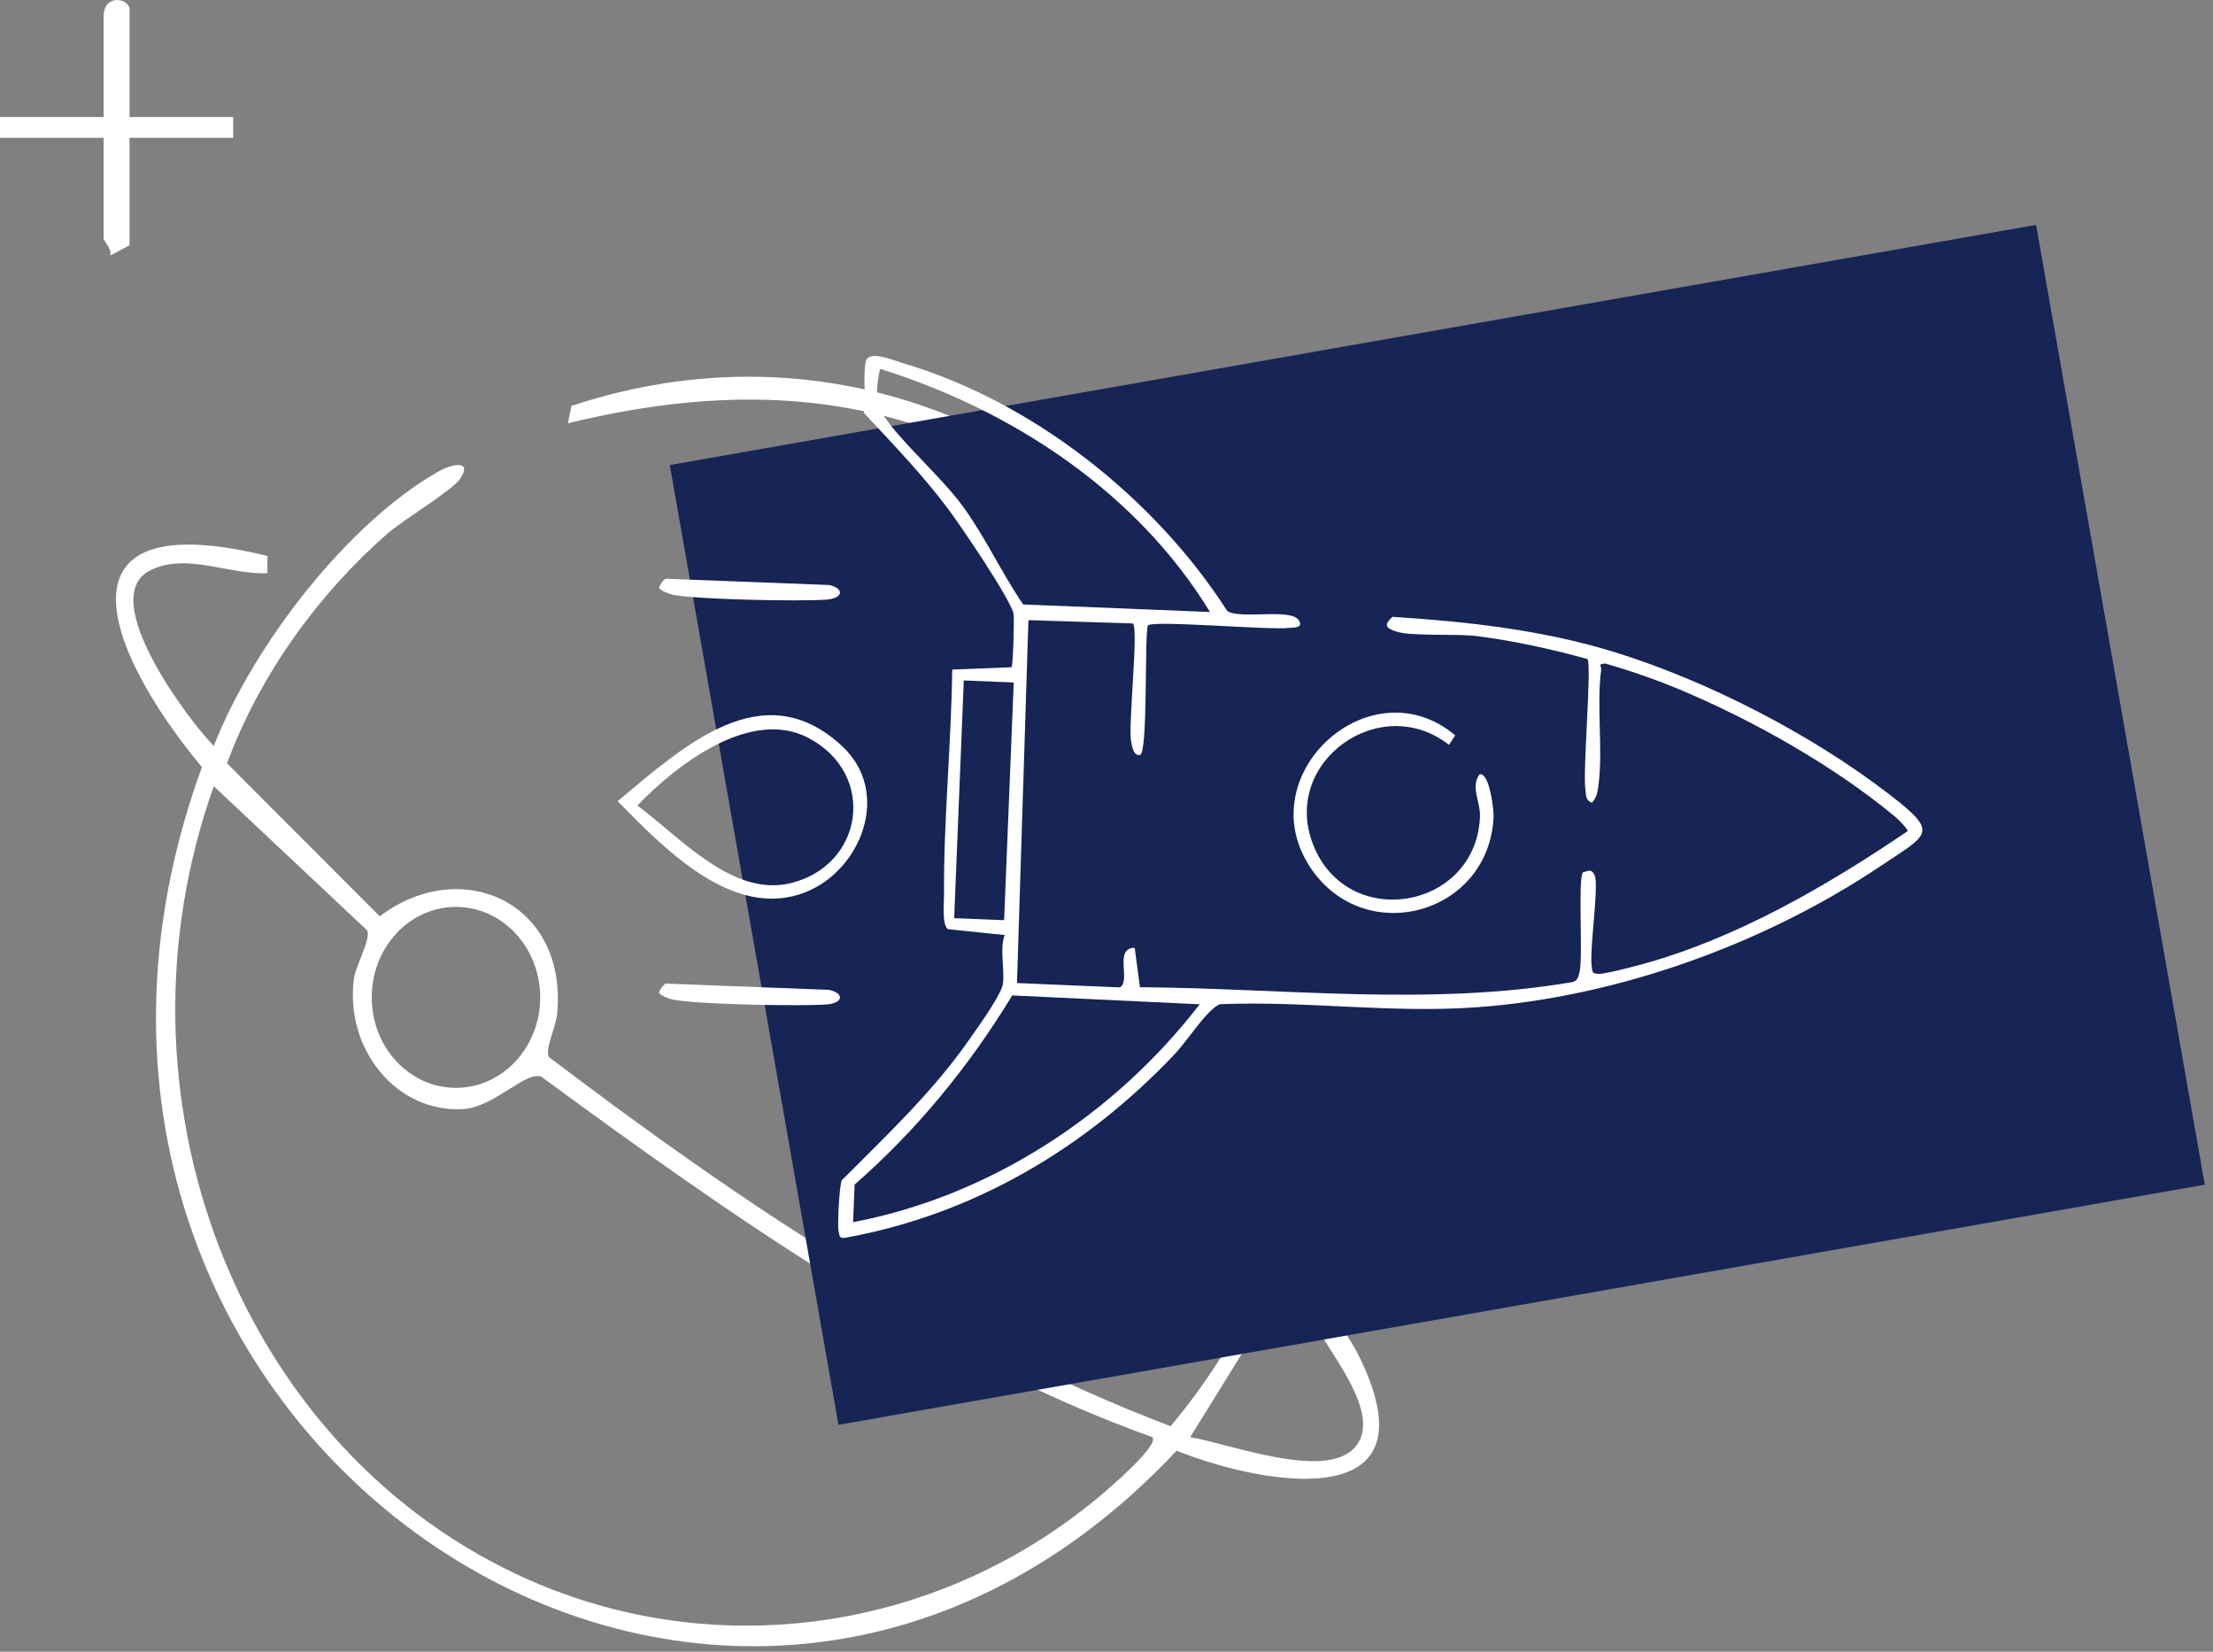
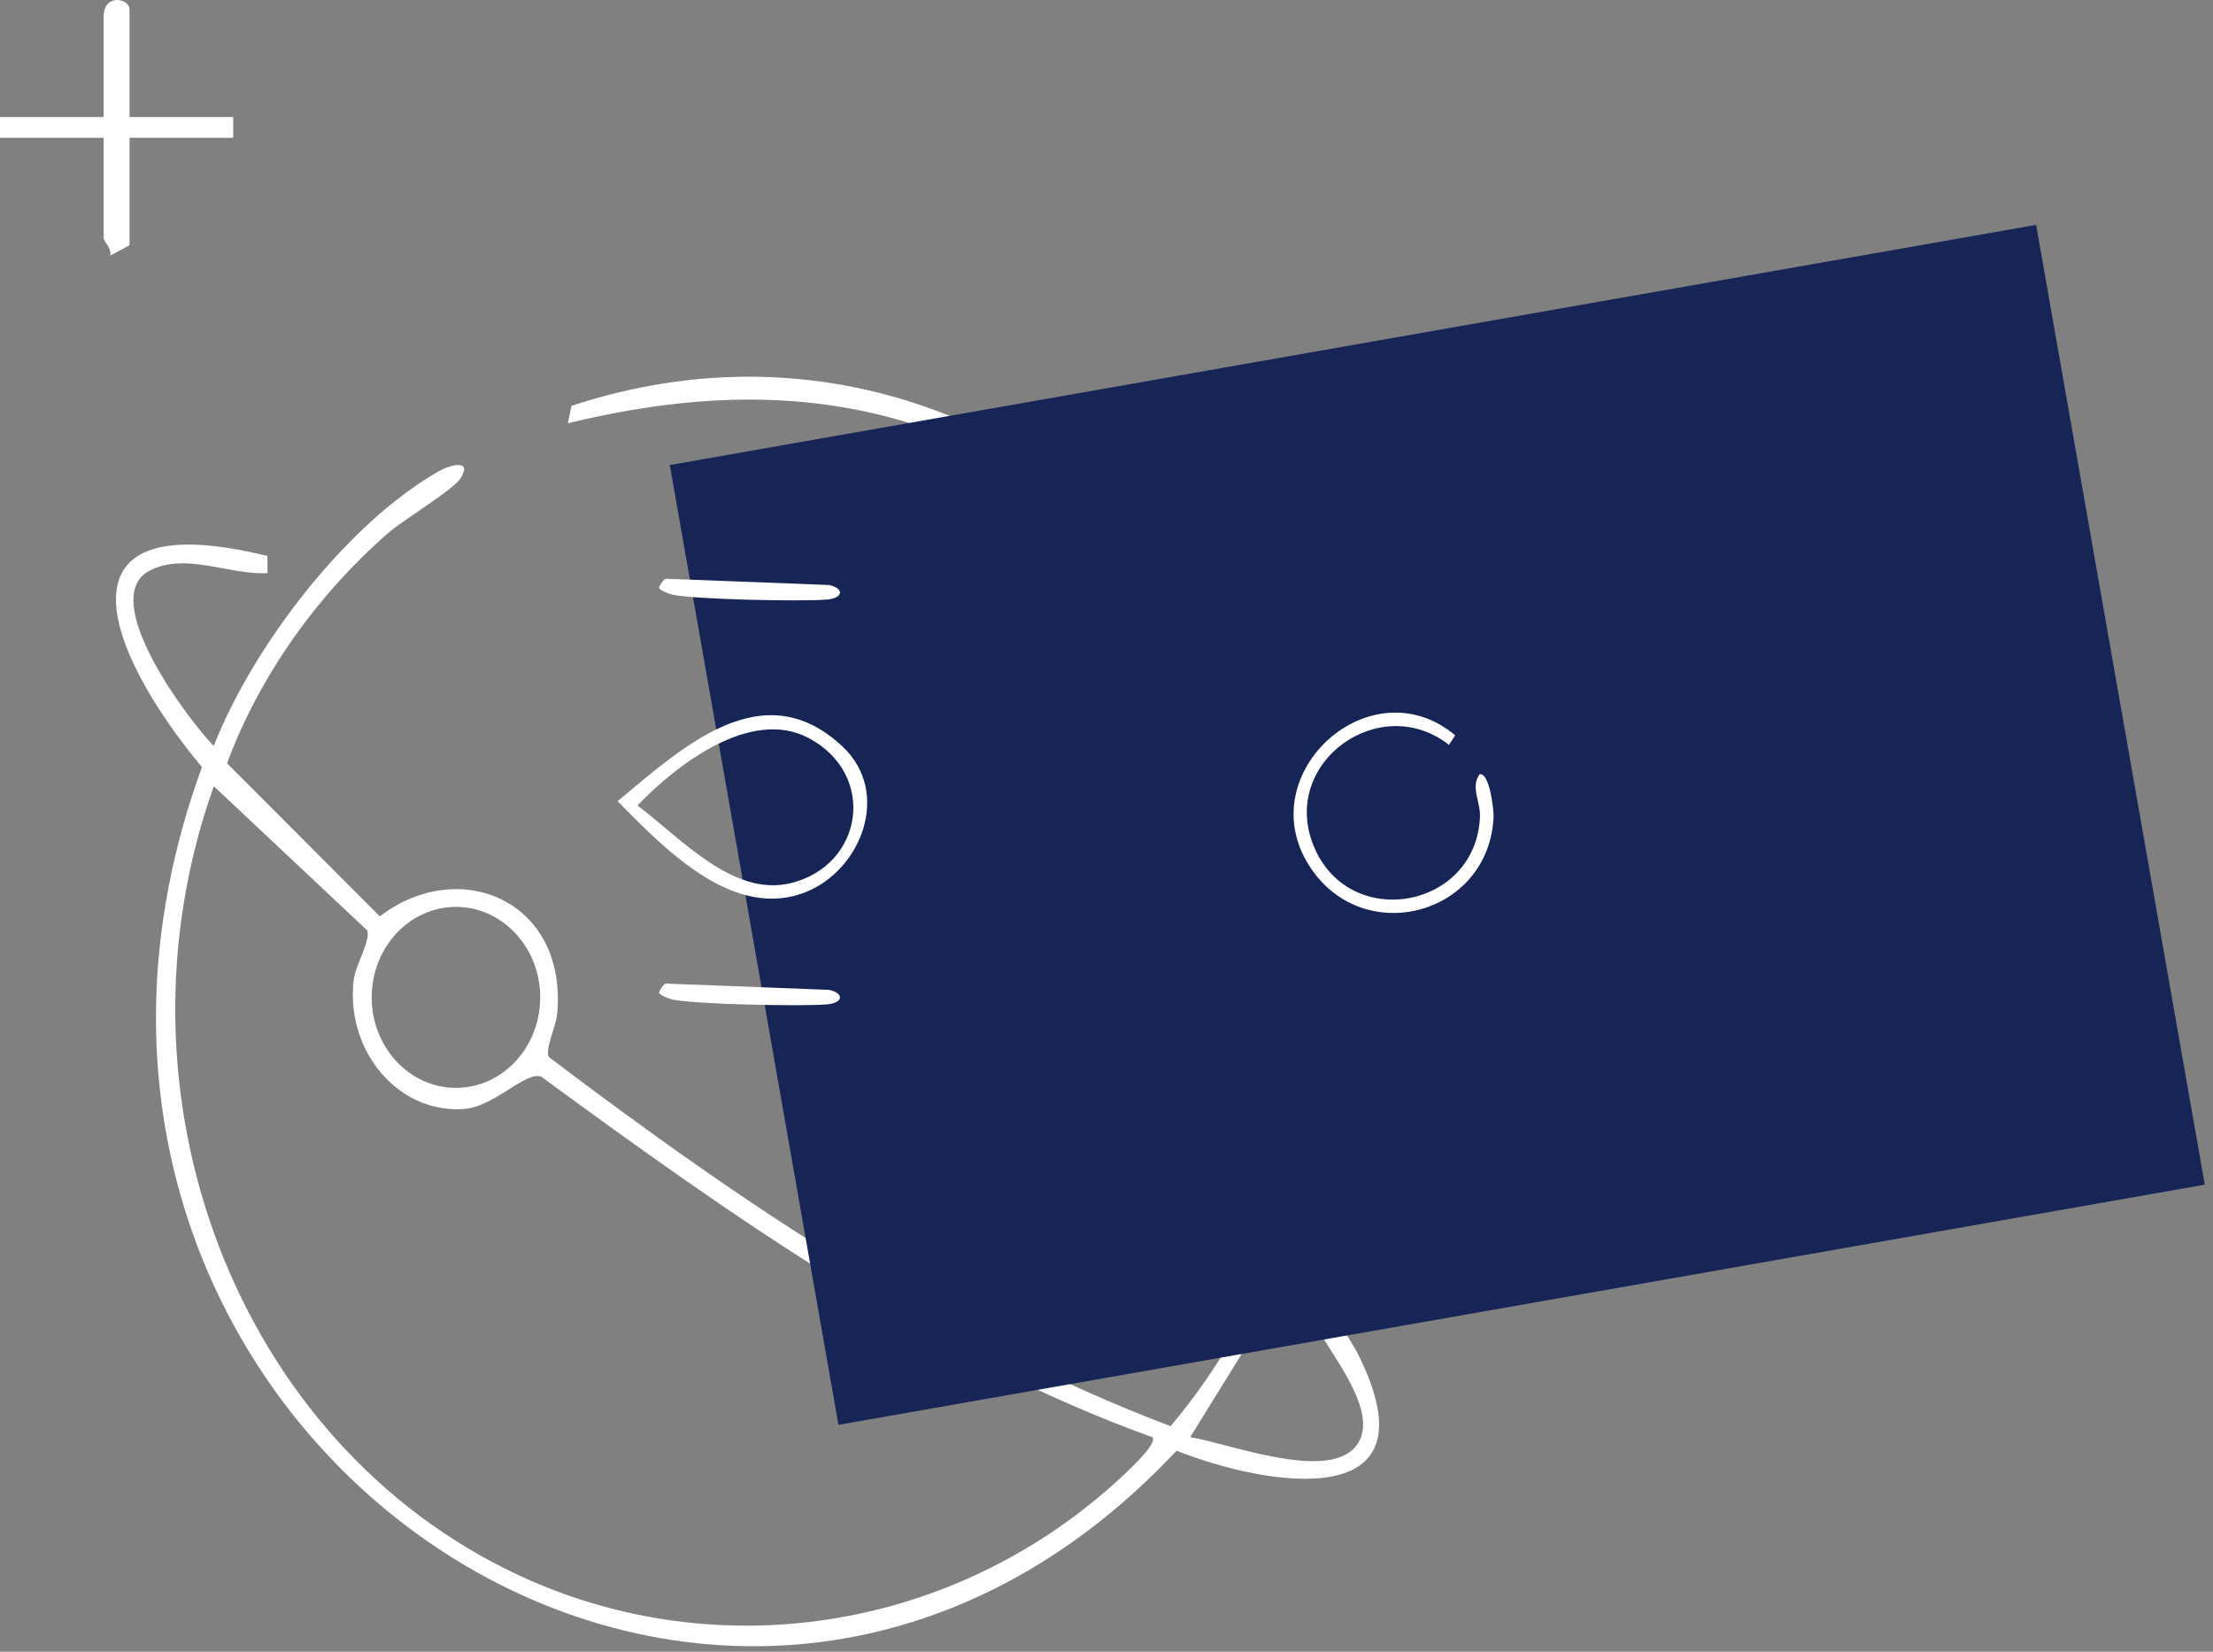
<svg xmlns="http://www.w3.org/2000/svg" width="134" height="100" viewBox="0 0 134 100" fill="none">
  <rect x="0" y="0" width="134" height="100" fill="#808080" stroke="none" />
  <path d="M72.064 87.011C74.378 87.379 80.251 89.674 82.045 87.621C84.013 85.373 79.484 80.873 79.202 79.169C79.085 78.462 79.648 78.481 80.008 78.657C80.303 78.797 81.92 81.375 82.188 81.901C87.212 91.838 76.628 89.972 71.245 87.831C43.125 117.784 -2.253 86.071 12.227 46.446C6.341 39.367 2.917 30.399 16.193 33.661V34.699C13.896 34.825 11.247 33.419 9.067 34.546C5.843 36.212 11.399 43.589 12.942 45.162C15.352 39.032 21.047 31.679 26.543 28.547C27.266 28.132 28.623 27.774 27.895 28.947C27.453 29.659 24.488 31.423 23.513 32.265C19.335 35.891 15.738 40.829 13.748 46.214L22.997 55.48C27.826 51.785 34.37 54.54 33.737 61.381C33.663 62.177 32.992 63.499 33.23 63.992C44.941 72.872 57.285 81.189 70.881 86.346C86.93 67.273 80.498 36.263 58.186 26.755C50.363 23.422 42.488 23.669 34.387 25.624L34.604 24.572C65.099 14.524 91.78 49.341 76.671 79.574L72.068 87.011H72.064ZM69.788 87.016C56.426 82.209 44.321 73.65 32.766 65.179C31.8 64.853 29.906 67.041 28.038 67.148C24.016 67.385 20.908 63.536 21.42 59.315C21.528 58.435 22.486 56.848 22.226 56.322L12.946 47.601C6.289 66.263 14.316 87.351 31.34 95.338C42.895 100.755 56.561 98.94 66.512 90.651C67.002 90.246 70.204 87.523 69.784 87.021L69.788 87.016ZM32.71 60.385C32.71 57.36 30.426 54.907 27.609 54.907C24.792 54.907 22.508 57.36 22.508 60.385C22.508 63.411 24.792 65.863 27.609 65.863C30.426 65.863 32.71 63.411 32.71 60.385Z" fill="white" />
  <path d="M7.845 7.086H14.12V8.345H7.845V14.848L6.673 15.475C6.788 15.06 6.275 14.59 6.275 14.428V8.345H0V7.086H6.275V1.004C6.275 -0.412 7.845 -0.115 7.845 0.584V7.086Z" fill="white" />
  <rect x="40.557" y="28.155" width="84" height="59" transform="rotate(-9.968 40.557 28.155)" fill="#162456" />
-   <path d="M60.846 56.613L57.399 56.255C57.023 55.991 57.169 54.629 57.163 54.142C57.13 49.676 57.603 45.024 57.658 40.539L61.244 40.397C61.354 40.278 61.42 37.329 61.375 37.151C61.119 36.168 58.232 31.923 57.462 30.883C55.902 28.784 54.09 26.908 52.313 25.003C52.429 24.059 52.258 22.826 52.411 21.932C52.546 21.144 54.041 21.802 54.623 21.973C62.468 24.262 69.898 30.116 74.314 36.993C75.134 37.528 78.242 36.778 78.667 37.585C78.903 38.032 78.356 37.98 78.094 38.014C76.862 38.165 69.764 37.53 69.5 37.871C69.289 38.72 69.521 45.62 69.025 45.709C68.642 45.777 68.547 45.198 68.492 44.907C68.299 43.865 68.964 38.033 68.59 37.745L62.272 37.545L61.58 59.516L67.801 59.78C68.511 59.421 67.418 57.394 68.707 57.38L69.026 59.769C77.769 59.828 86.57 60.94 95.251 59.452C95.536 59.356 95.571 59.121 95.638 58.871C95.869 58.014 95.529 53.149 95.849 52.812C96.16 52.738 96.373 52.572 96.559 52.994C96.836 53.619 96.228 57.466 96.383 58.538C96.435 58.886 96.401 58.926 96.79 58.962C97.099 58.992 98.867 58.532 99.322 58.409C105.026 56.877 110.632 53.636 115.498 50.326C115.588 50.242 114.923 49.592 114.789 49.478C111.094 46.391 106.092 43.575 101.661 41.729C100.212 41.125 98.716 40.608 97.208 40.171C96.72 40.199 96.982 40.324 96.952 40.555C96.661 42.765 97.08 45.467 96.782 47.603C96.726 48.004 96.677 48.289 96.387 48.602C95.981 48.44 96.042 48.115 95.994 47.767C95.838 46.64 96.393 40.185 96.123 39.9C93.935 39.297 91.677 38.797 89.43 38.512C88.216 38.359 85.507 38.532 84.584 38.246C83.891 38.032 83.778 37.853 84.316 37.343C88.849 37.635 93.351 38.127 97.722 39.468C103.39 41.217 109.651 44.442 114.368 48.068C117.447 50.435 116.807 50.466 113.941 52.389C106.838 57.16 97.943 60.362 89.442 60.981C84.263 61.361 79.061 60.586 73.873 60.798C73.104 61.09 71.897 63.008 71.181 63.765C65.749 69.524 58.937 73.541 51.178 74.939C50.775 74.993 50.844 74.78 50.775 74.514C50.696 74.192 50.827 71.74 50.971 71.456C53.65 68.768 56.435 66.153 58.633 63.022C59.167 62.258 60.431 60.506 60.684 59.738C60.909 59.054 60.489 57.428 60.839 56.612L60.846 56.613ZM53.296 22.333C53.112 23.067 52.963 24.258 53.344 24.908C54.301 26.543 56.993 28.838 58.334 30.697C59.685 32.567 60.653 34.692 61.954 36.595L73.268 37.053C68.838 29.795 61.292 24.833 53.296 22.333ZM61.382 41.32L58.358 41.197L57.777 55.587L60.801 55.71L61.382 41.32ZM72.637 60.803L61.294 60.266C58.681 64.561 55.515 68.423 51.748 71.719L51.656 73.994C59.904 72.426 67.472 67.512 72.64 60.805L72.637 60.803Z" fill="white" />
  <path d="M37.395 48.506C41.357 45.221 46.2 40.686 51.013 45.194C53.992 47.986 52.146 52.673 48.791 54.01C44.443 55.742 40.297 51.451 37.395 48.506ZM38.602 48.77C41.233 50.743 44.37 54.311 47.862 53.472C52.281 52.411 53.126 46.886 48.959 44.68C45.477 42.841 41.005 46.257 38.601 48.765L38.602 48.77Z" fill="white" />
  <path d="M88.114 44.52L87.739 45.097C83.581 41.841 77.584 46.12 79.495 51.094C81.548 56.438 89.375 55.082 89.614 49.458C89.653 48.526 89.023 47.663 89.59 46.877C90.195 46.75 90.456 49.042 90.439 49.45C90.171 55.457 82.405 57.491 79.217 52.322C75.787 46.76 83.04 40.256 88.114 44.52Z" fill="white" />
  <path d="M39.906 35.587C39.899 35.551 40.181 34.952 40.411 35.042L50.202 35.418C51.127 35.617 51.082 36.223 50.041 36.302C48.455 36.421 42.146 36.302 40.73 36.005C40.503 35.959 39.934 35.732 39.906 35.587Z" fill="white" />
  <path d="M39.906 60.098C39.899 60.062 40.181 59.463 40.411 59.553L50.202 59.929C51.127 60.128 51.082 60.734 50.041 60.813C48.455 60.932 42.146 60.813 40.73 60.516C40.503 60.47 39.934 60.243 39.906 60.098Z" fill="white" />
</svg>